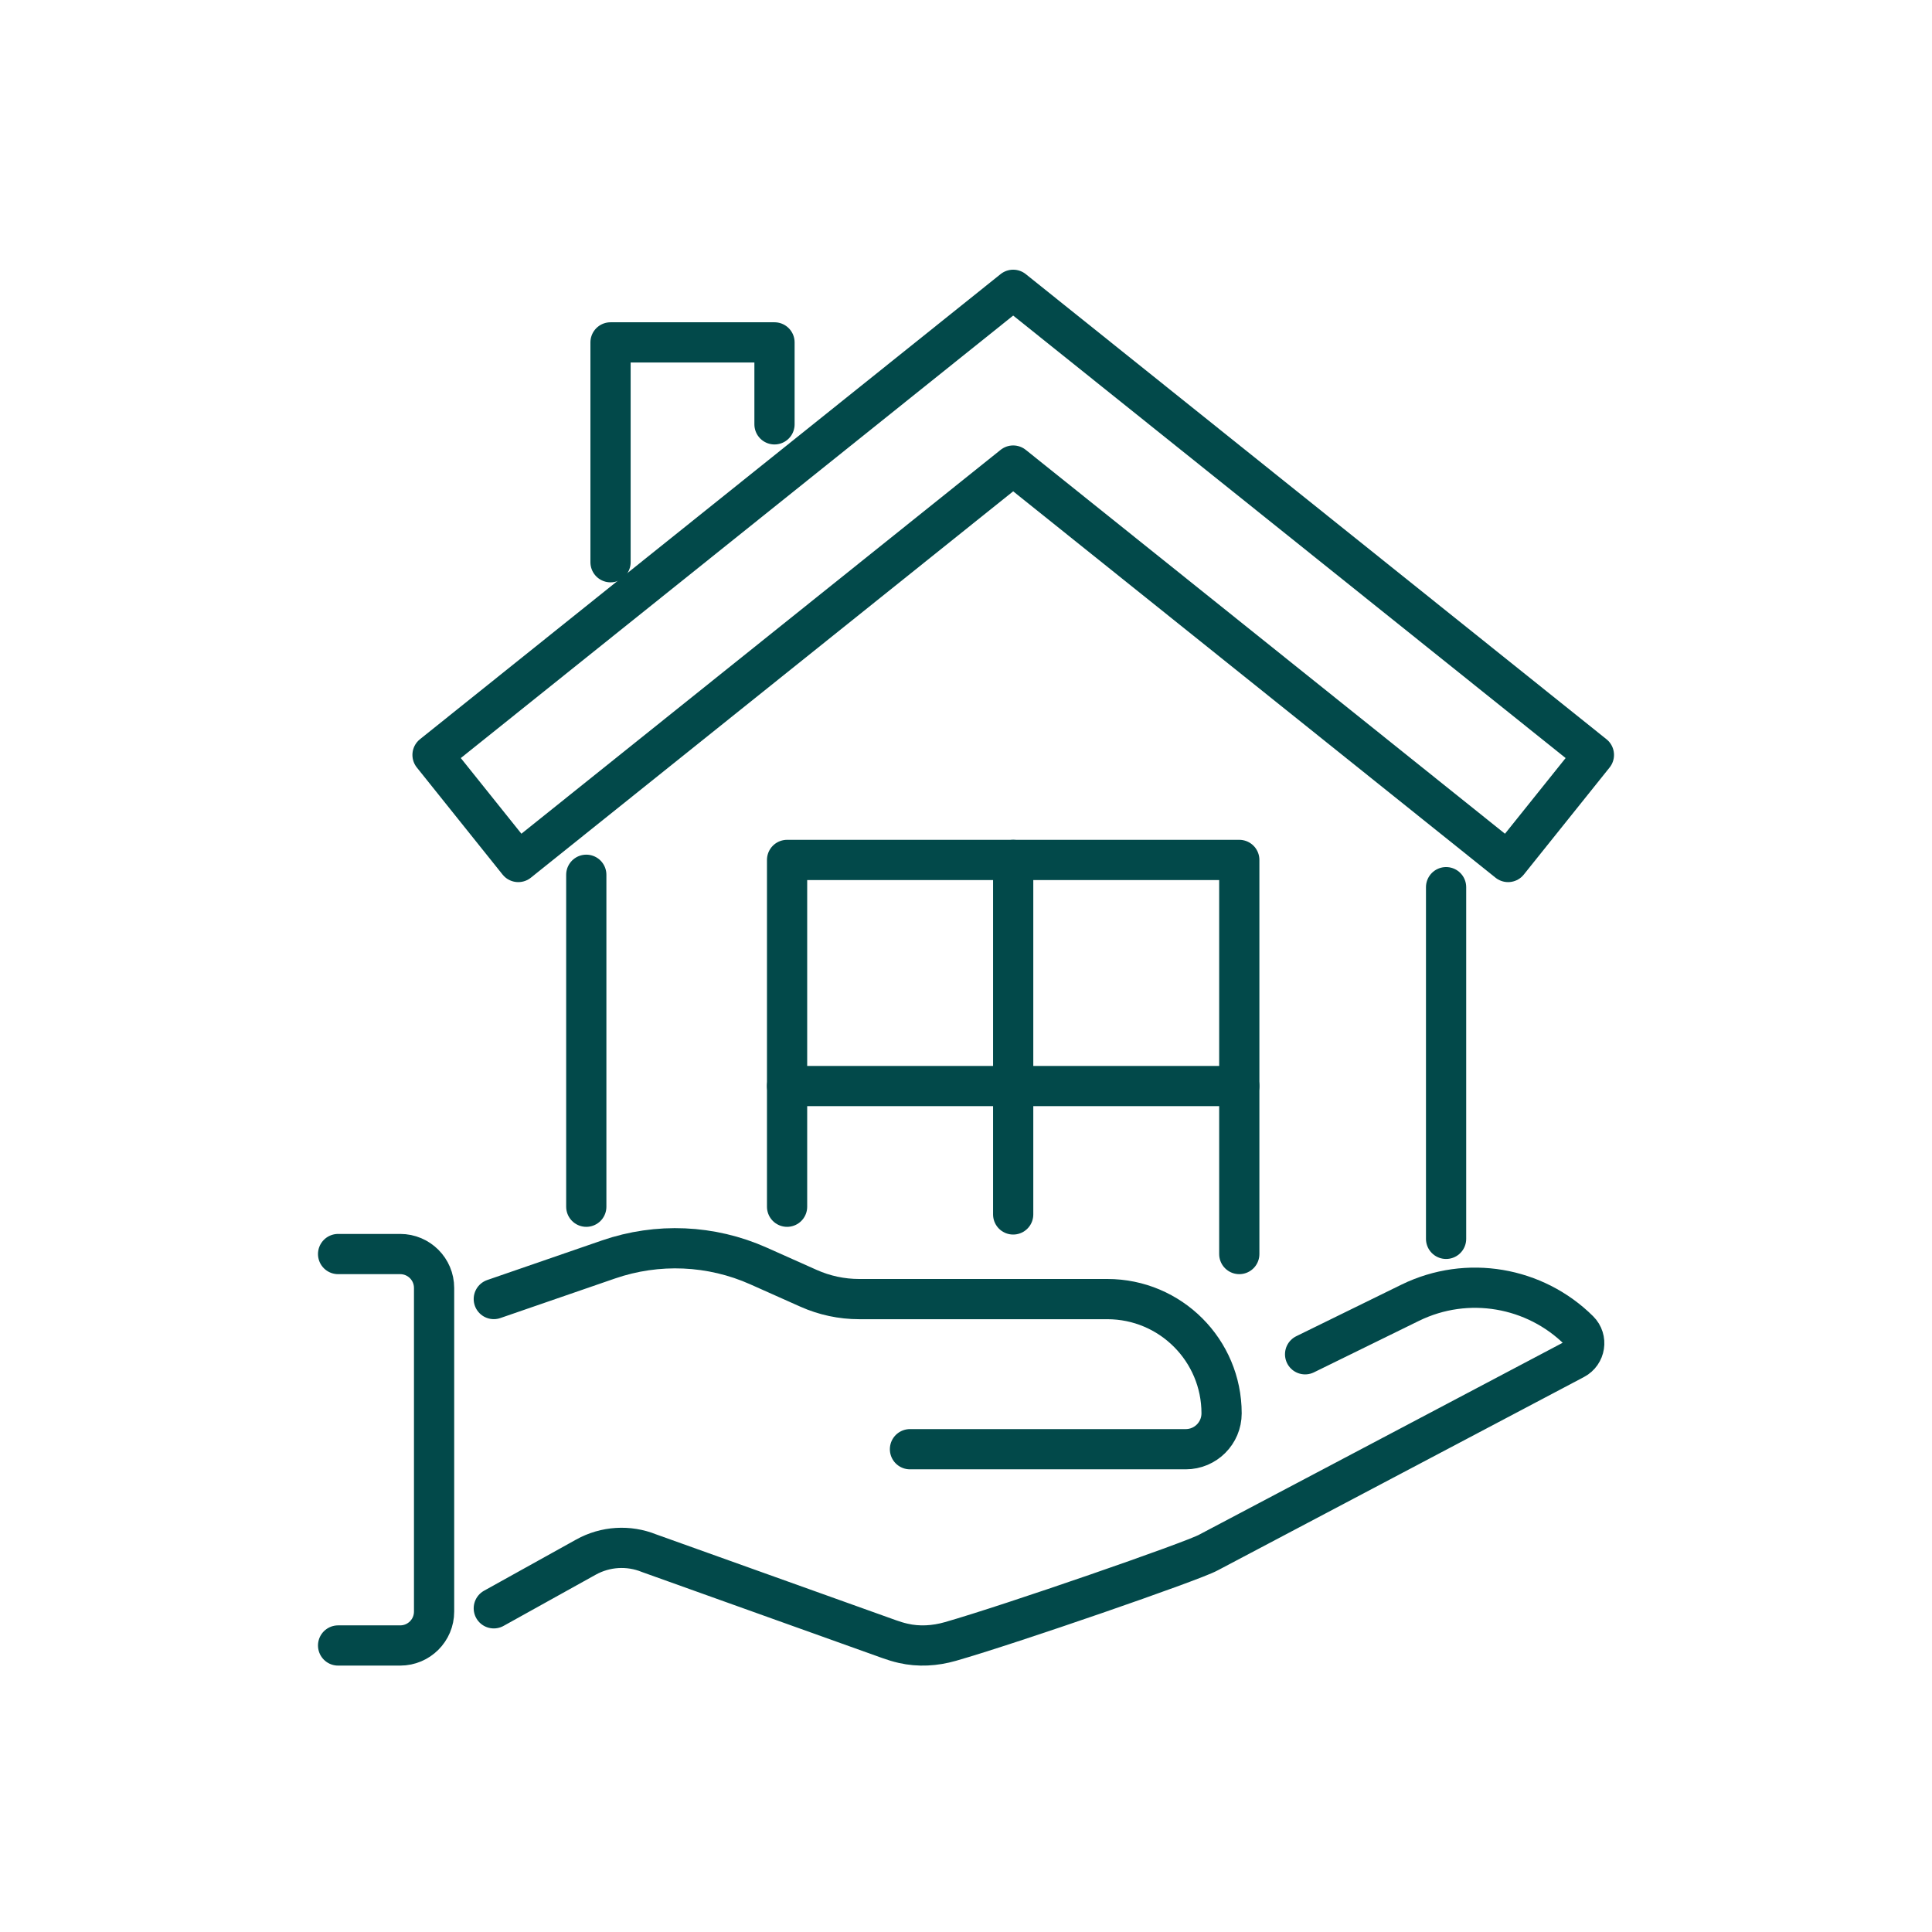
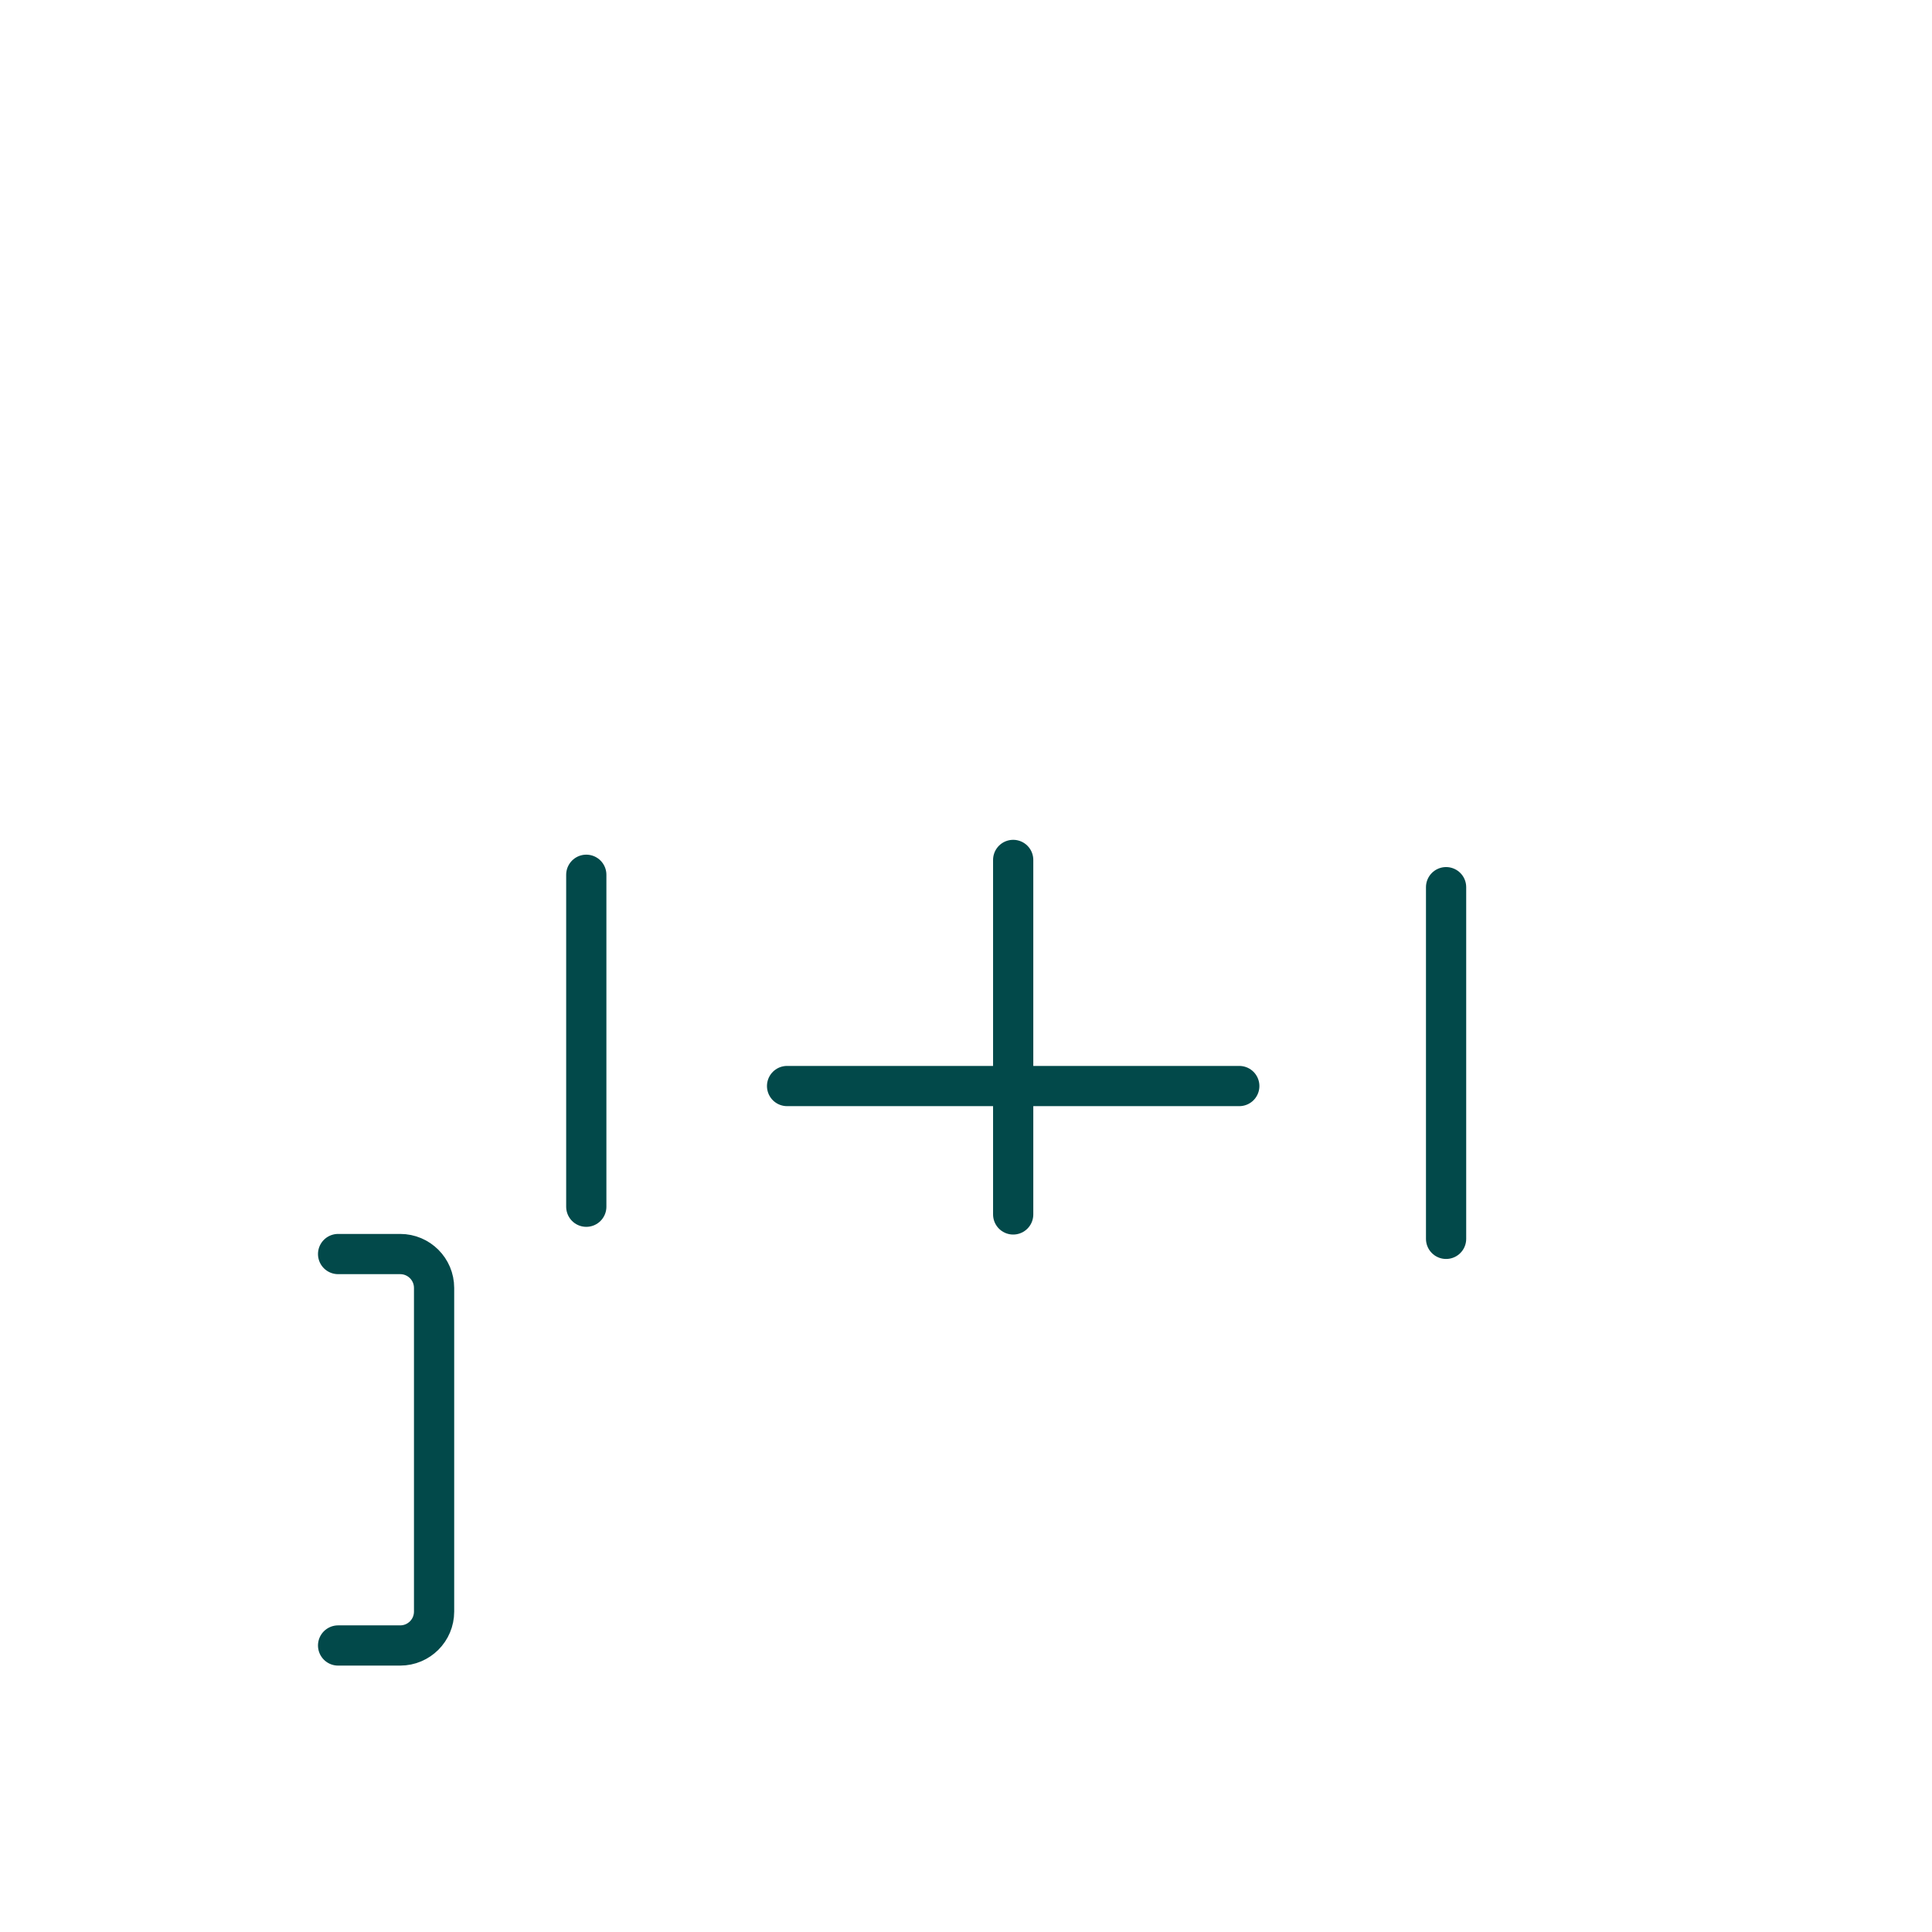
<svg xmlns="http://www.w3.org/2000/svg" width="100" height="100" viewBox="0 0 100 100" fill="none">
-   <path d="M25.559 67.238L31.5 65.188C34.037 64.314 36.81 64.433 39.261 65.527L41.849 66.682C42.673 67.05 43.566 67.241 44.47 67.241H57.315C60.581 67.241 63.229 69.888 63.229 73.155C63.229 74.178 62.399 75.011 61.373 75.011H47.1" stroke="#02494A" stroke-width="2.082" stroke-linecap="round" stroke-linejoin="round" />
-   <path d="M67.552 70.097L72.996 67.428C75.953 65.983 79.454 66.61 81.727 68.868C82.173 69.311 82.054 70.061 81.501 70.353L62.545 80.36C61.748 80.806 52.303 84.073 49.194 84.962C48.397 85.191 47.555 85.245 46.746 85.057C46.499 85.001 46.255 84.926 46.017 84.84L33.594 80.393C32.532 79.964 31.333 80.039 30.331 80.595L25.559 83.246" stroke="#02494A" stroke-width="2.082" stroke-linecap="round" stroke-linejoin="round" />
  <path d="M17.5 85.17H20.713C21.683 85.17 22.468 84.385 22.468 83.415V66.664C22.468 65.694 21.683 64.909 20.713 64.909H17.5" stroke="#02494A" stroke-width="2.082" stroke-linecap="round" stroke-linejoin="round" />
  <path d="M30.346 62.46V45.278" stroke="#02494A" stroke-width="2.082" stroke-linecap="round" stroke-linejoin="round" />
  <path d="M74.849 45.92V64.123" stroke="#02494A" stroke-width="2.082" stroke-linecap="round" stroke-linejoin="round" />
-   <path d="M78.059 44.617L52.442 24.097L26.826 44.617L22.388 39.075L52.442 15L82.5 39.075L78.059 44.617Z" stroke="#02494A" stroke-width="2.082" stroke-linecap="round" stroke-linejoin="round" />
-   <path d="M31.601 29.101V17.722H40.088V21.964" stroke="#02494A" stroke-width="2.082" stroke-linecap="round" stroke-linejoin="round" />
-   <path d="M40.739 62.46V44.51H64.145V64.909" stroke="#02494A" stroke-width="2.082" stroke-linecap="round" stroke-linejoin="round" />
  <path d="M52.442 44.51V62.859" stroke="#02494A" stroke-width="2.082" stroke-linecap="round" stroke-linejoin="round" />
  <path d="M64.145 56.213H40.739" stroke="#02494A" stroke-width="2.082" stroke-linecap="round" stroke-linejoin="round" />
</svg>